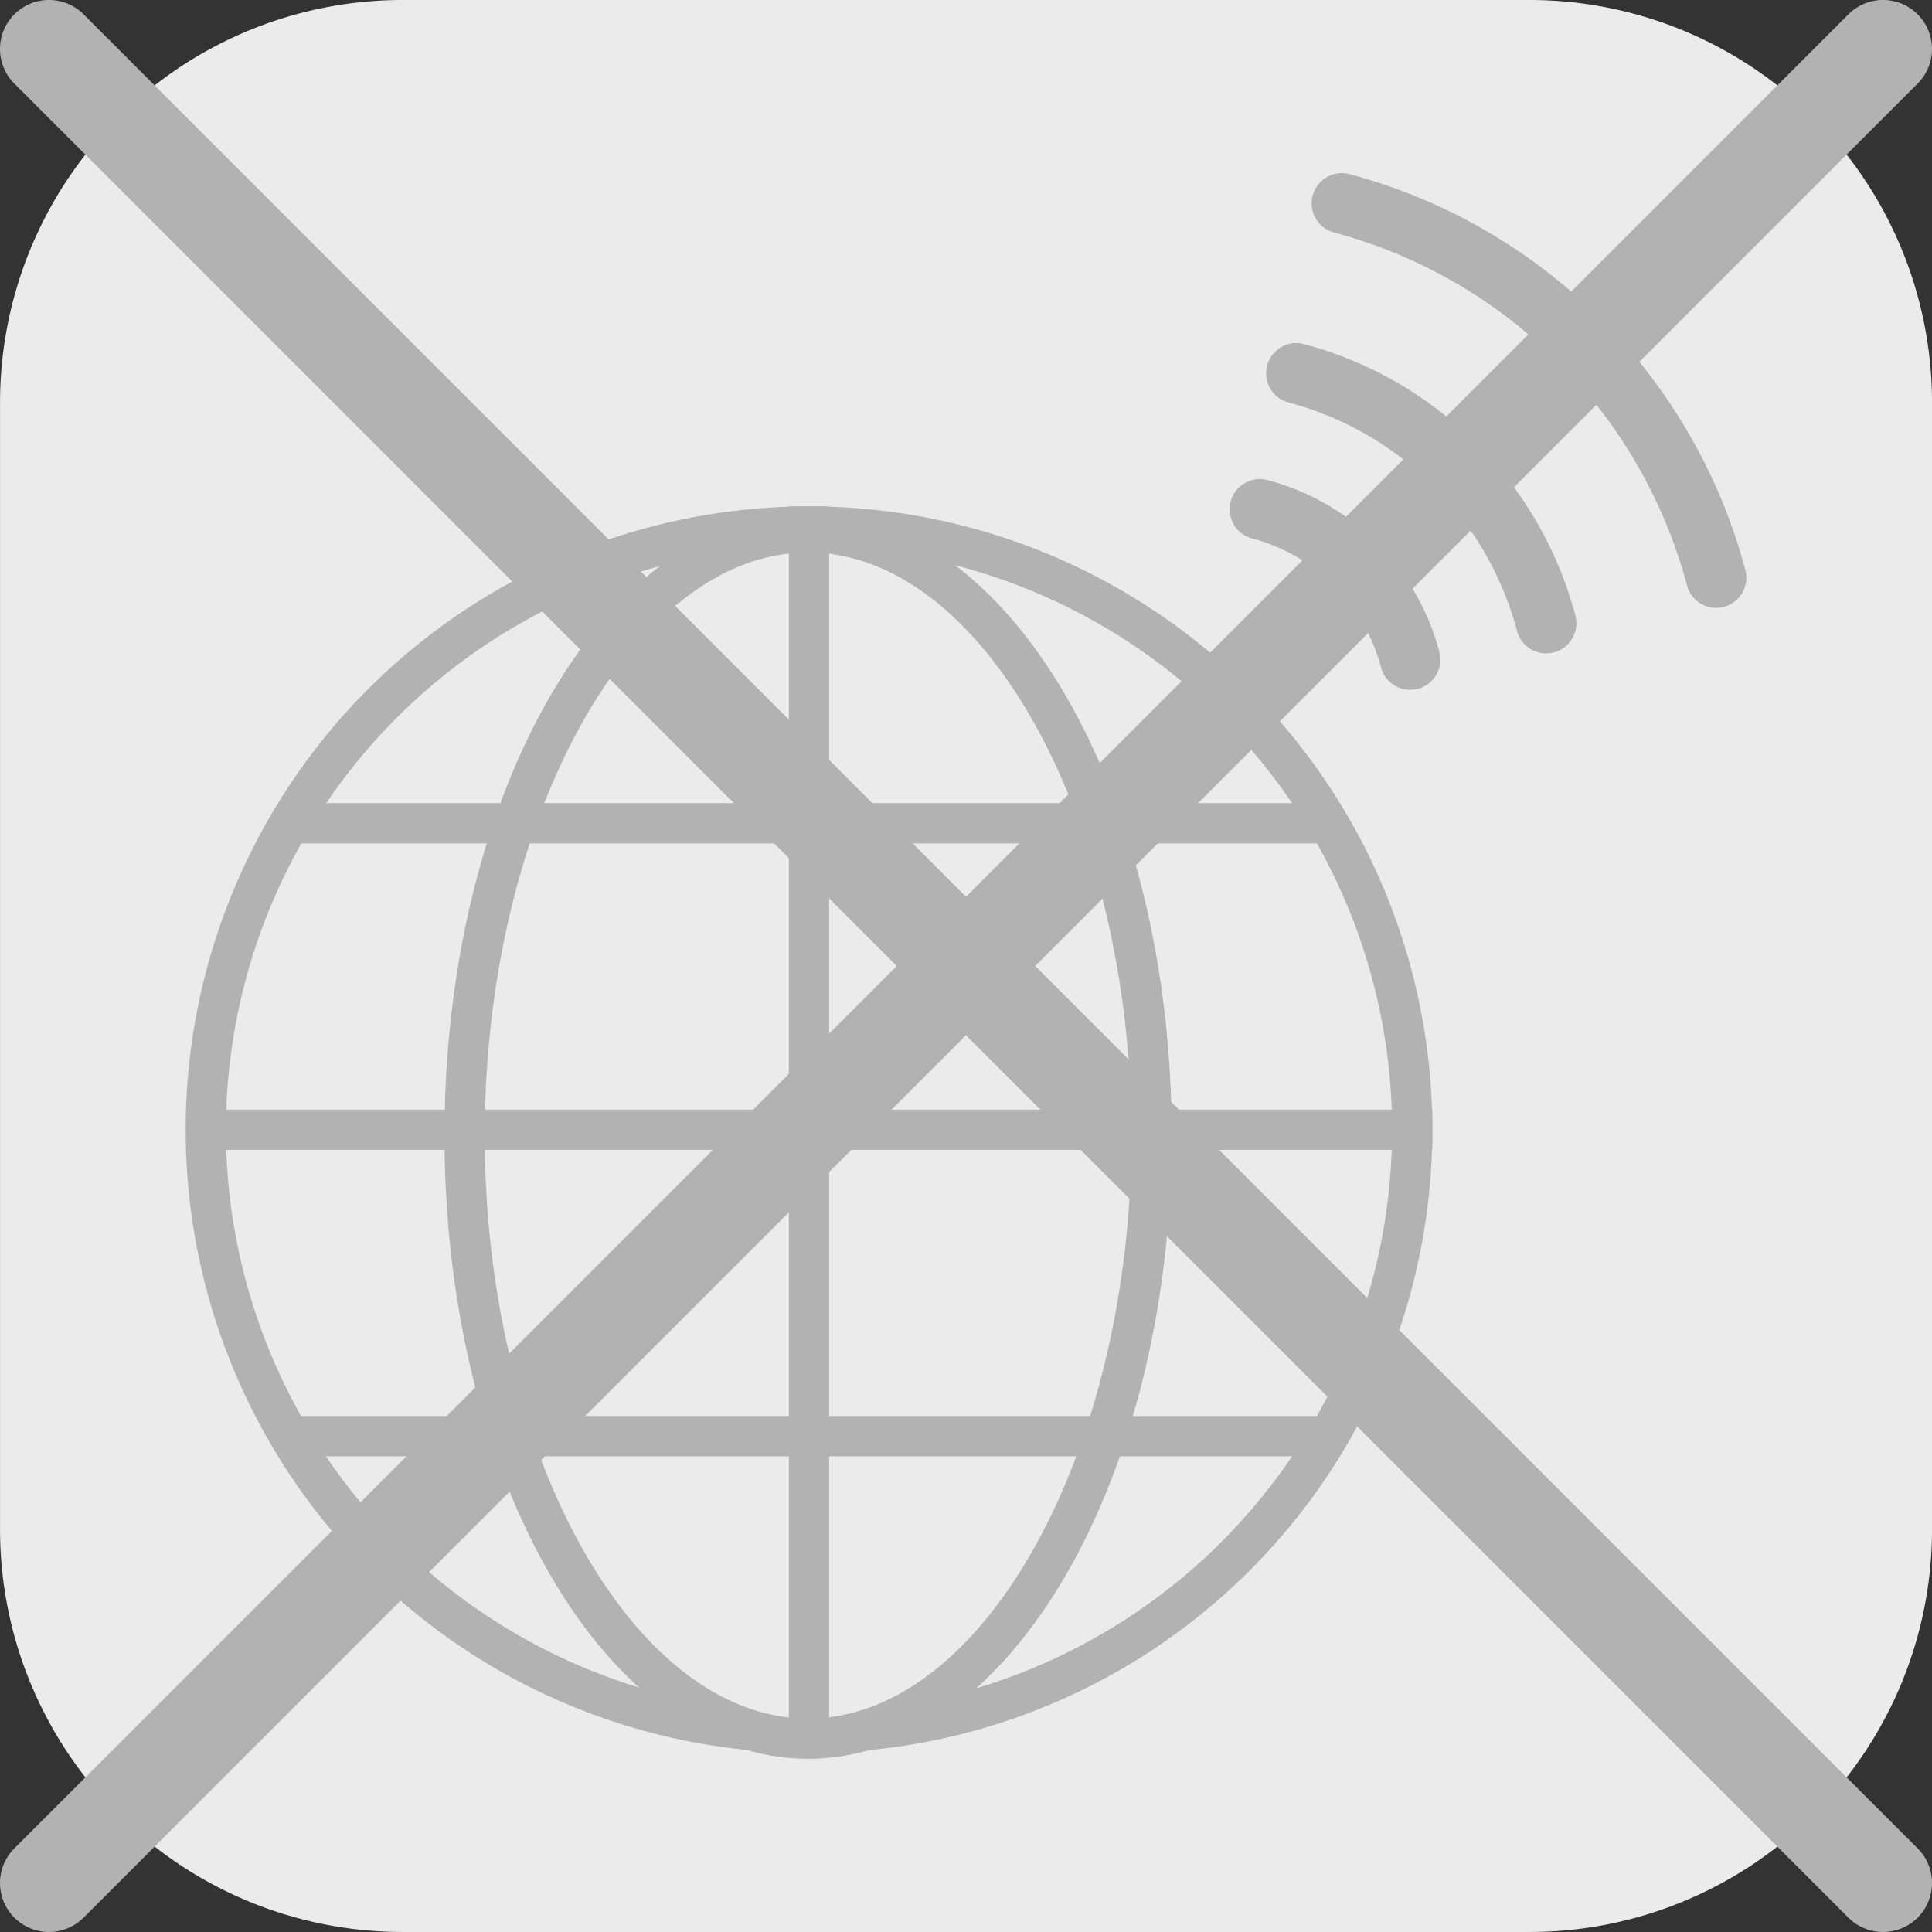
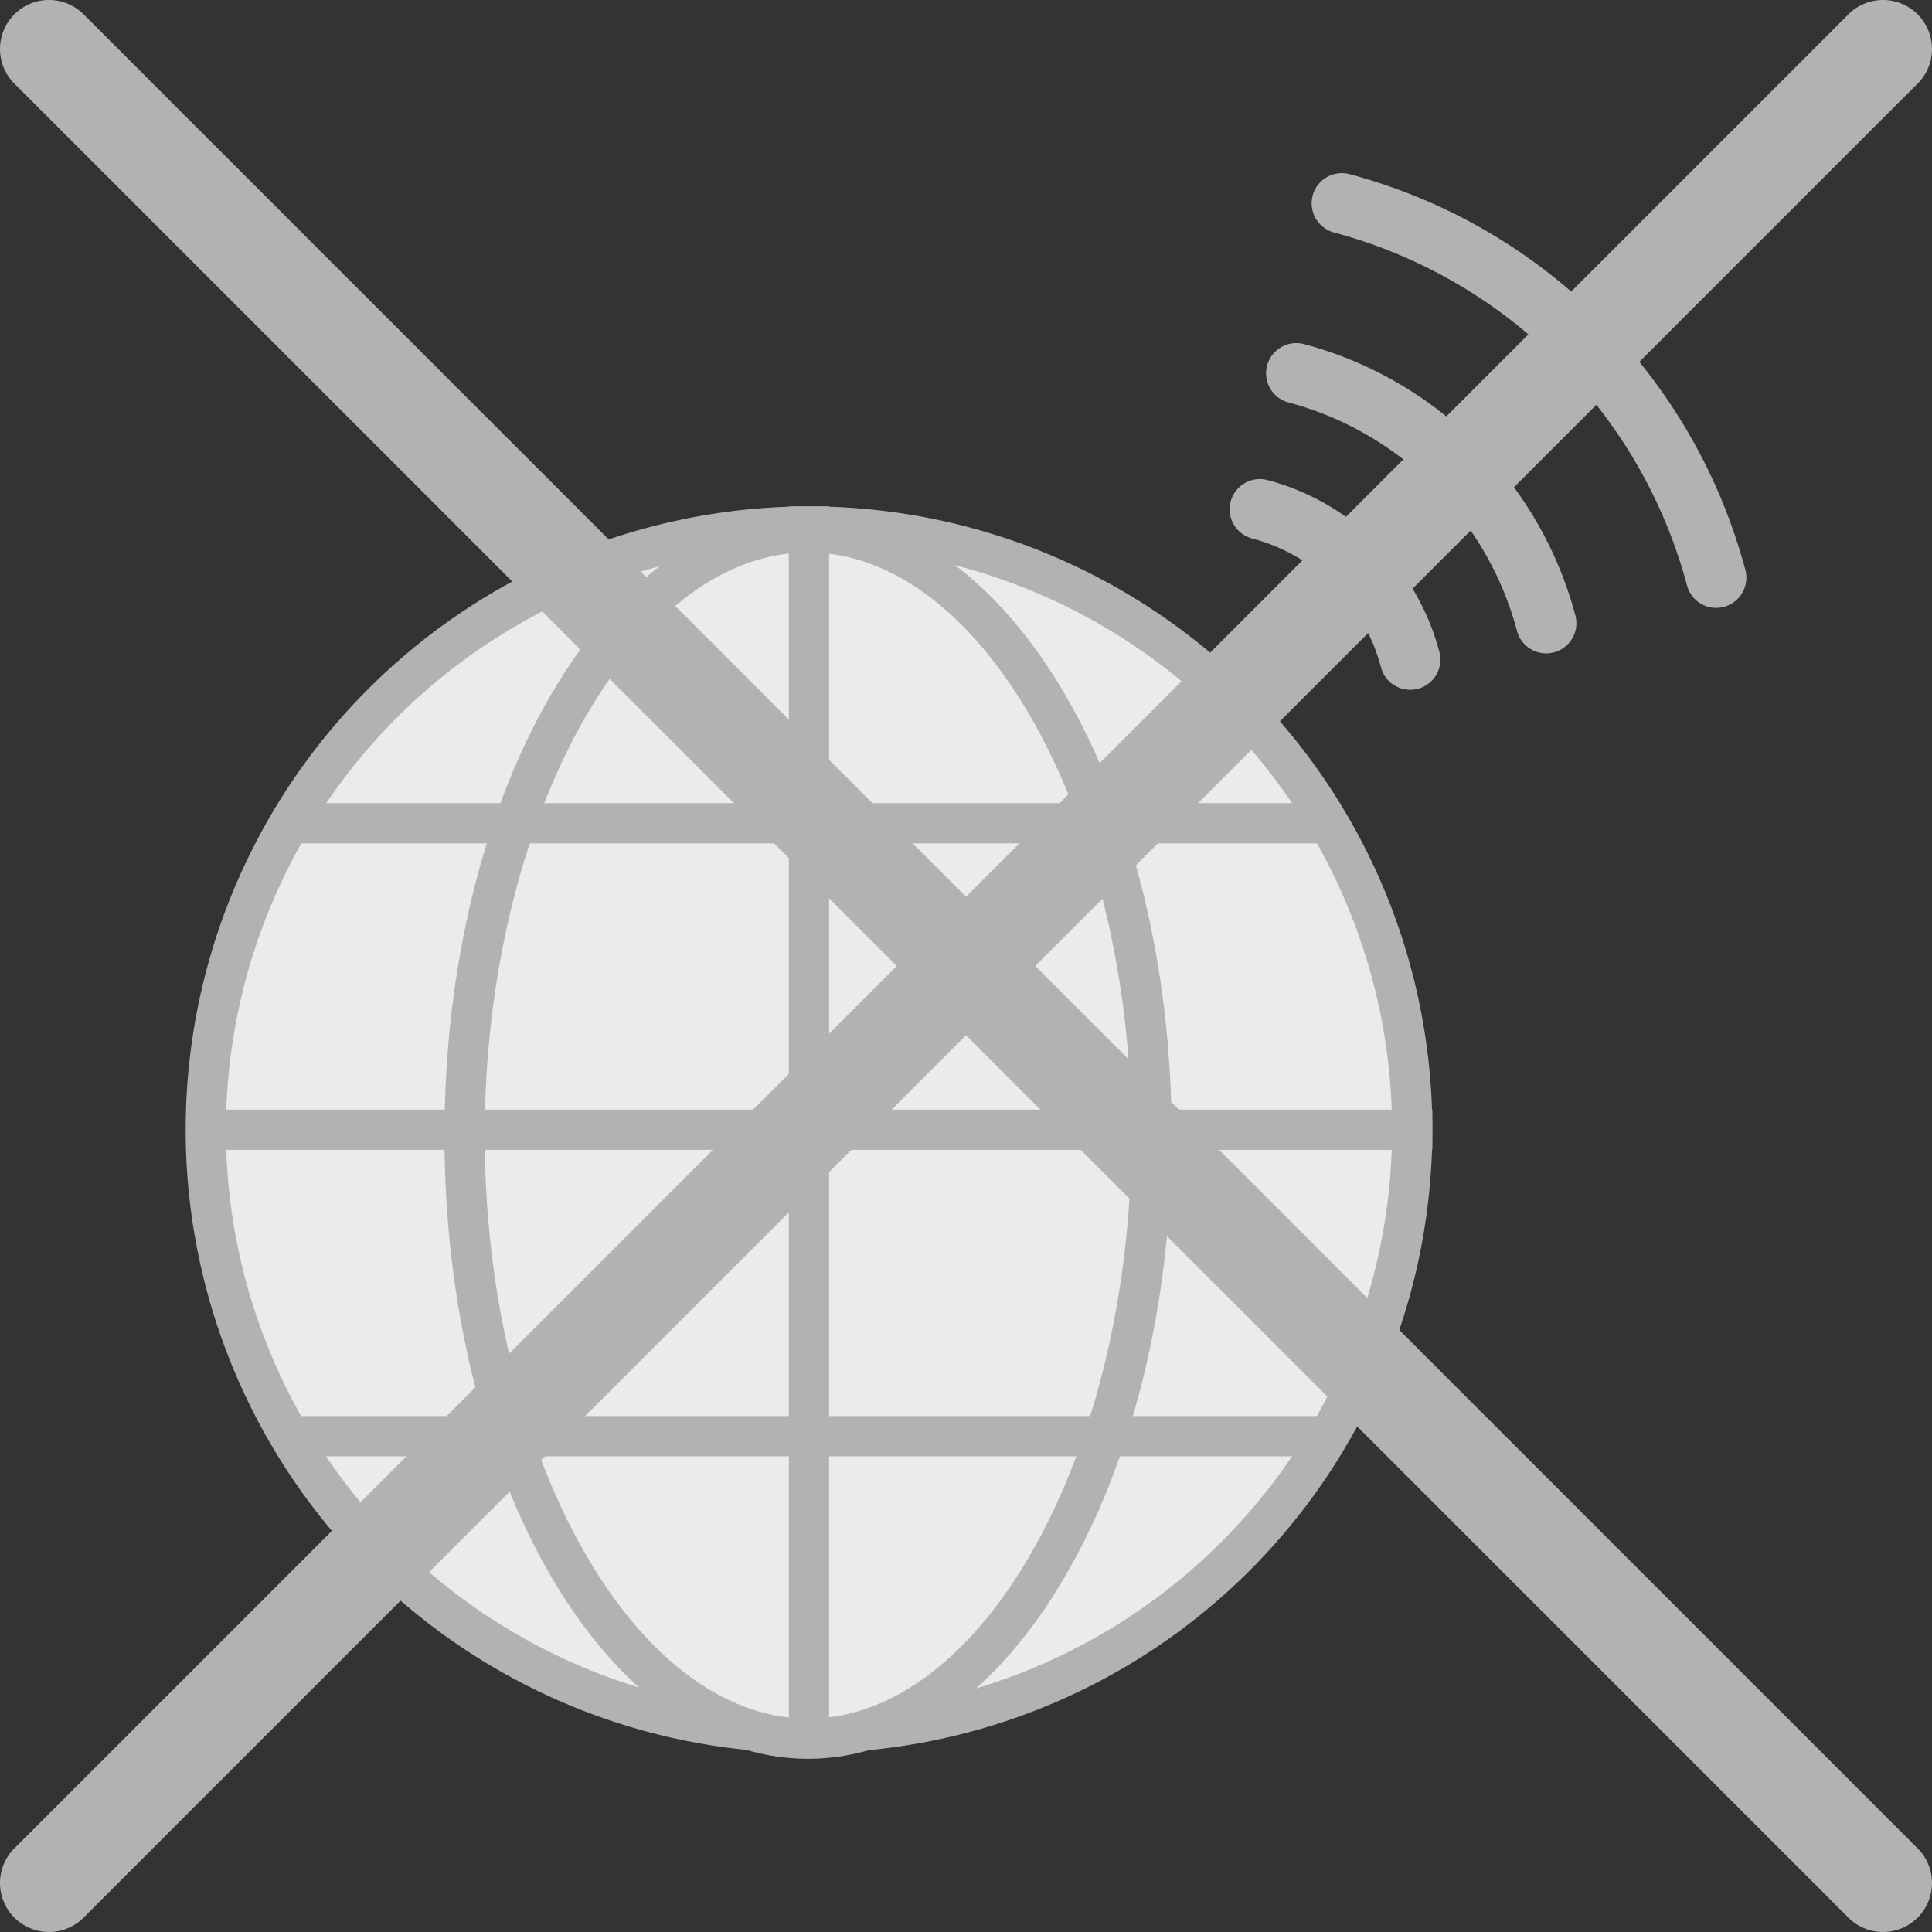
<svg xmlns="http://www.w3.org/2000/svg" width="96.001" height="96" viewBox="0 0 96.001 96">
  <rect x="0" y="0" width="96.001" height="96" fill="#333333" stroke="none" />
  <g id="グループ_4276" data-name="グループ 4276" transform="translate(12020.502 11282.739)">
-     <path id="パス_2808" data-name="パス 2808" d="M363.5,295.261h-56a20,20,0,0,1-20-20v-56a20,20,0,0,1,20-20h56a20,20,0,0,1,20,20v56a20,20,0,0,1-20,20" transform="translate(-12308 -11482)" fill="#ebebeb" />
    <path id="パス_2809" data-name="パス 2809" d="M327.7,285.37A29.973,29.973,0,1,1,357.671,255.4,30.007,30.007,0,0,1,327.7,285.37" transform="translate(-12308 -11482)" fill="#ebebeb" />
    <path id="パス_2810" data-name="パス 2810" d="M327.7,226.424A28.973,28.973,0,1,1,298.724,255.4,29.006,29.006,0,0,1,327.7,226.424m0-2A30.973,30.973,0,1,0,358.67,255.4,30.973,30.973,0,0,0,327.7,224.424" transform="translate(-12308 -11482)" fill="#b2b2b2" />
    <path id="パス_2811" data-name="パス 2811" d="M327.651,285.656c-9.411,0-17.067-13.445-17.067-29.973s7.656-29.973,17.067-29.973,17.068,13.446,17.068,29.973-7.657,29.973-17.068,29.973" transform="translate(-12308 -11482)" fill="#ebebeb" />
    <path id="パス_2812" data-name="パス 2812" d="M327.651,226.711c8.71,0,16.068,13.268,16.068,28.973s-7.358,28.973-16.068,28.973-16.068-13.268-16.068-28.973,7.358-28.973,16.068-28.973m0-2c-9.978,0-18.068,13.867-18.068,30.973s8.09,30.973,18.068,30.973,18.068-13.867,18.068-30.973-8.089-30.973-18.068-30.973" transform="translate(-12308 -11482)" fill="#b2b2b2" />
    <line id="線_417" data-name="線 417" y2="61.946" transform="translate(-11980.303 -11257.576)" fill="#ebebeb" />
    <line id="線_418" data-name="線 418" y2="61.946" transform="translate(-11980.303 -11257.576)" fill="none" stroke="#b2b2b2" stroke-miterlimit="10" stroke-width="2" />
    <line id="線_419" data-name="線 419" x2="52.118" transform="translate(-12006.157 -11241.831)" fill="#ebebeb" />
    <line id="線_420" data-name="線 420" x2="52.118" transform="translate(-12006.157 -11241.831)" fill="none" stroke="#b2b2b2" stroke-miterlimit="10" stroke-width="2" />
    <line id="線_421" data-name="線 421" x2="61.22" transform="translate(-12010.55 -11226.603)" fill="#ebebeb" />
    <line id="線_422" data-name="線 422" x2="61.22" transform="translate(-12010.55 -11226.603)" fill="none" stroke="#b2b2b2" stroke-miterlimit="10" stroke-width="2" />
    <line id="線_423" data-name="線 423" x2="52.619" transform="translate(-12006.658 -11211.375)" fill="#ebebeb" />
    <line id="線_424" data-name="線 424" x2="52.619" transform="translate(-12006.658 -11211.375)" fill="none" stroke="#b2b2b2" stroke-miterlimit="10" stroke-width="2" />
    <path id="パス_2813" data-name="パス 2813" d="M351.91,217.81a17.505,17.505,0,0,1,12.418,12.417" transform="translate(-12308 -11482)" fill="none" stroke="#b2b2b2" stroke-linecap="round" stroke-miterlimit="10" stroke-width="3" />
    <path id="パス_2814" data-name="パス 2814" d="M350.1,224.567a10.5,10.5,0,0,1,7.47,7.47" transform="translate(-12308 -11482)" fill="none" stroke="#b2b2b2" stroke-linecap="round" stroke-miterlimit="10" stroke-width="3" />
    <path id="パス_2815" data-name="パス 2815" d="M354.174,209.365a26.258,26.258,0,0,1,18.6,18.6" transform="translate(-12308 -11482)" fill="none" stroke="#b2b2b2" stroke-linecap="round" stroke-miterlimit="10" stroke-width="3" />
    <path id="パス_2816" data-name="パス 2816" d="M381.065,295.261a2.428,2.428,0,0,1-1.721-.713l-91.133-91.134a2.433,2.433,0,0,1,3.441-3.441l91.134,91.134a2.433,2.433,0,0,1-1.721,4.154" transform="translate(-12308 -11482)" fill="#b2b2b2" />
    <path id="パス_2817" data-name="パス 2817" d="M289.932,295.261a2.433,2.433,0,0,1-1.721-4.154l91.134-91.134a2.433,2.433,0,1,1,3.441,3.441l-91.133,91.134a2.429,2.429,0,0,1-1.721.713" transform="translate(-12308 -11482)" fill="#b2b2b2" />
  </g>
</svg>